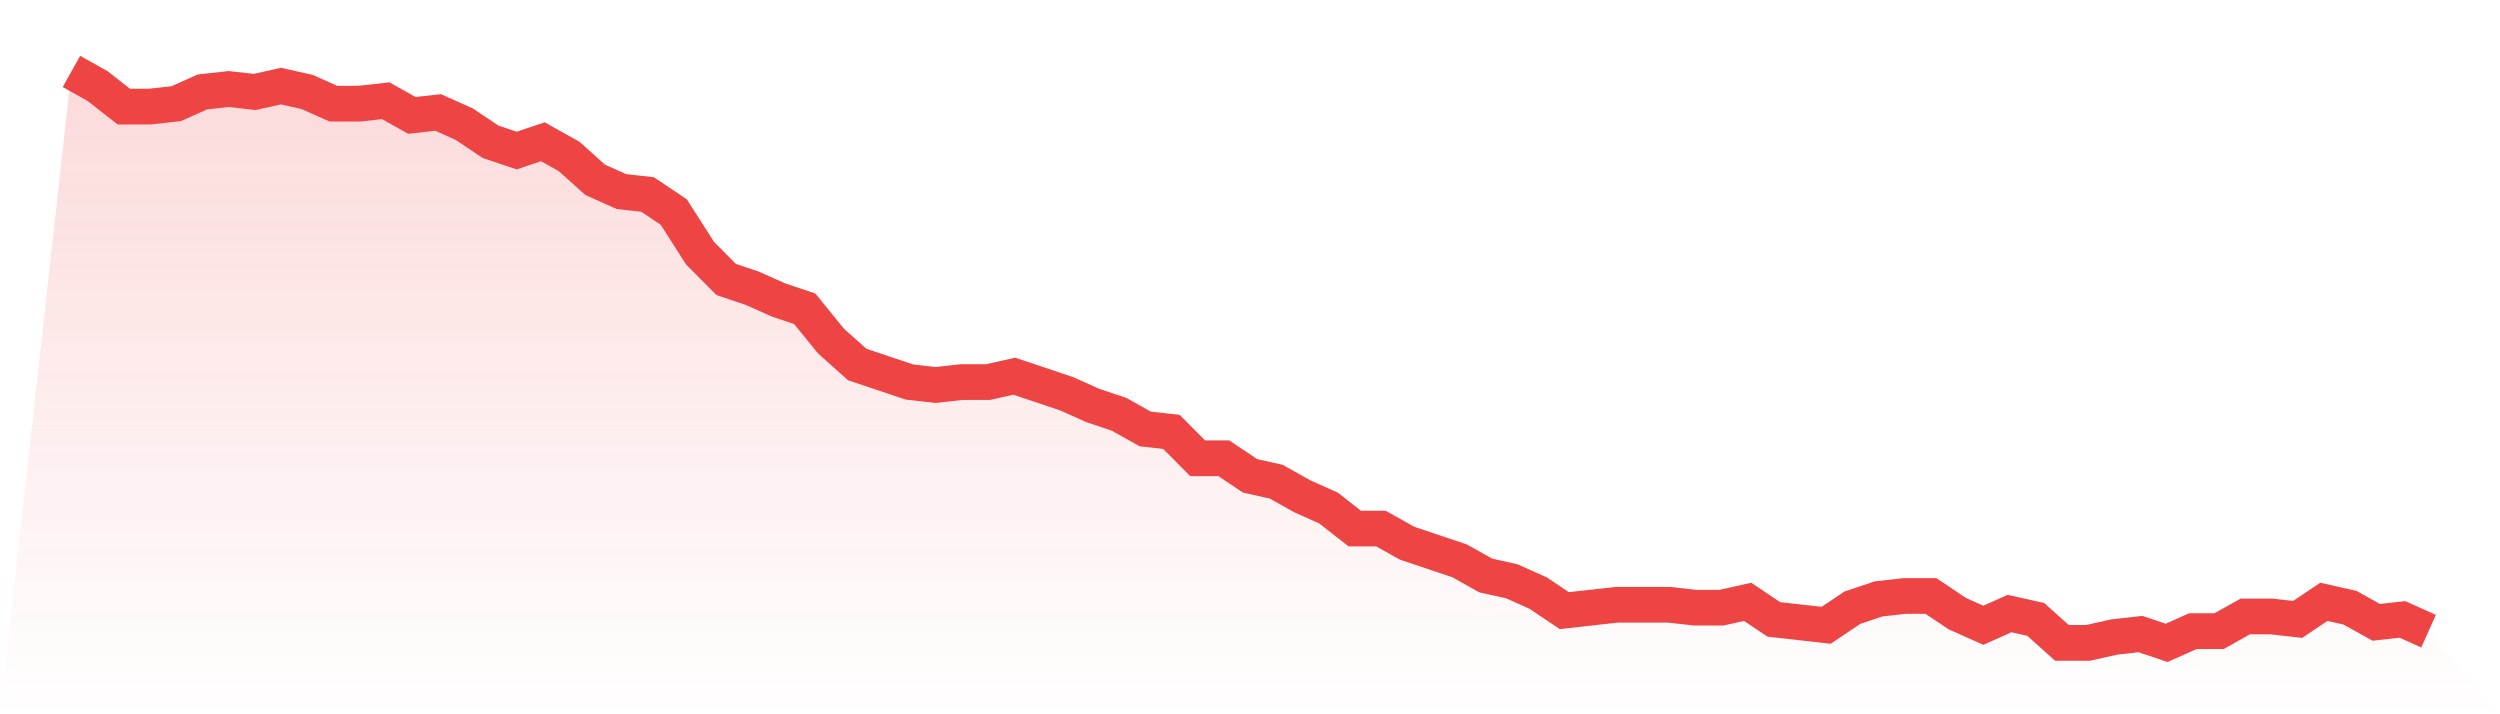
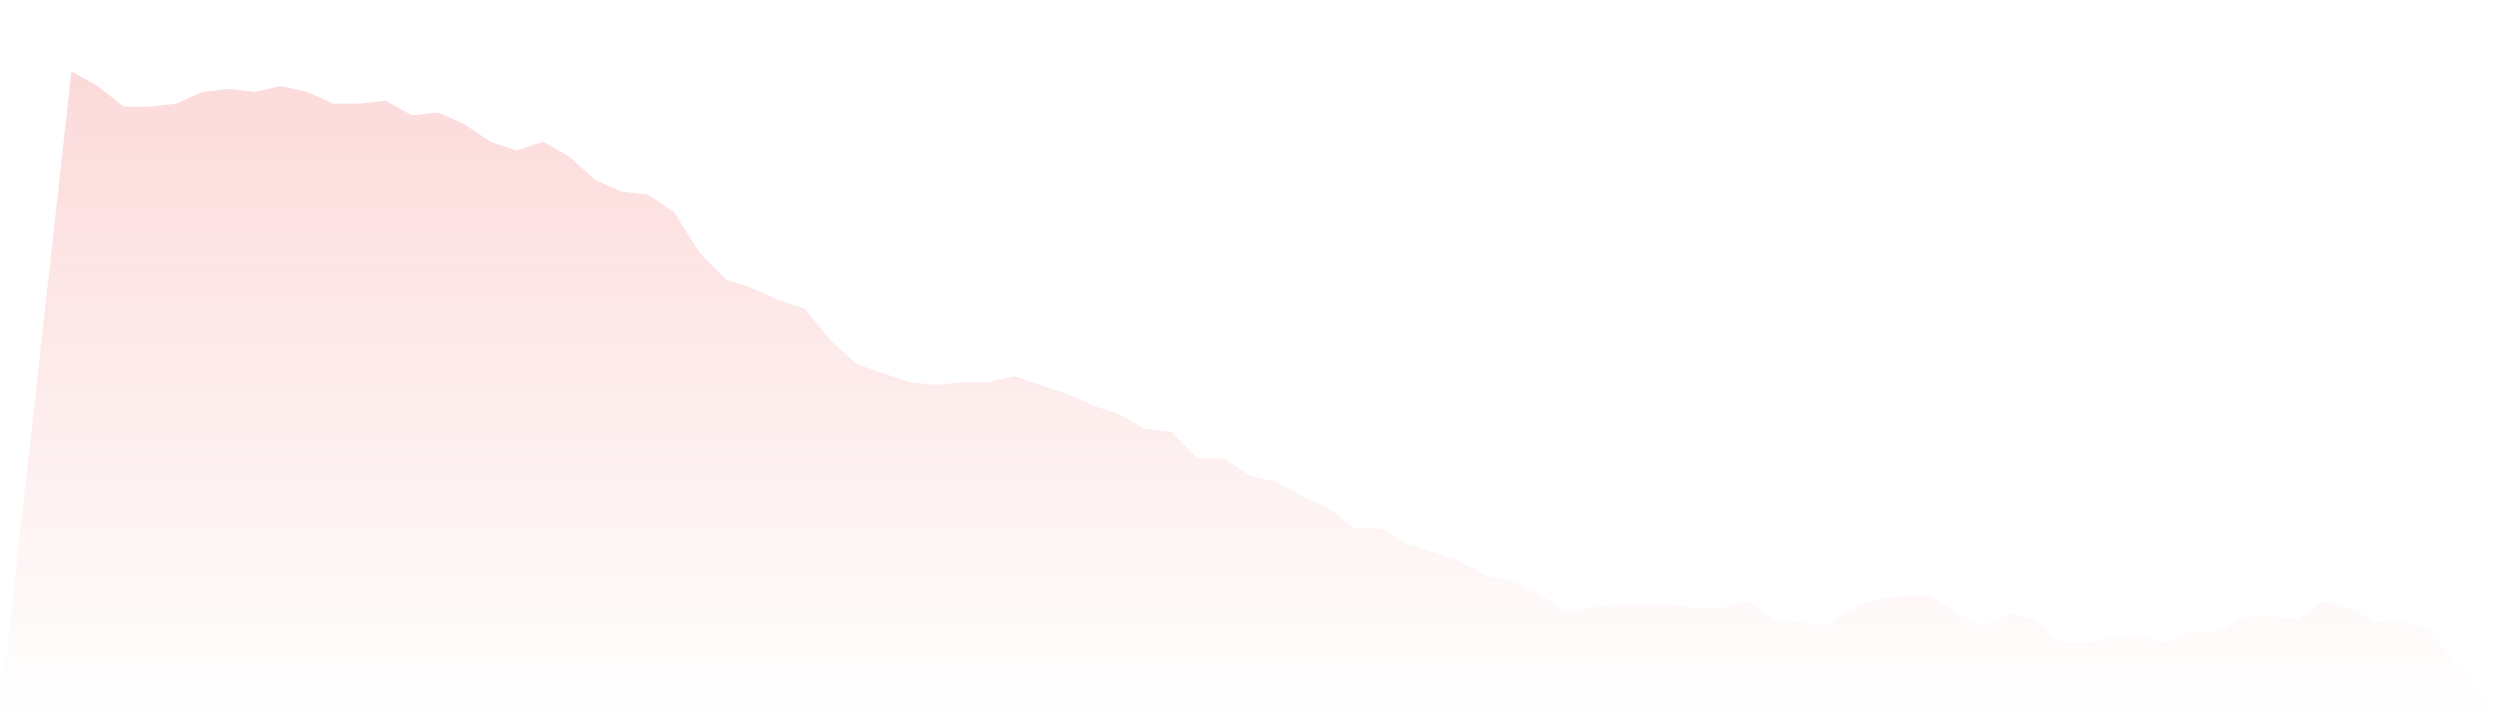
<svg xmlns="http://www.w3.org/2000/svg" viewBox="0 0 140 40">
  <defs>
    <linearGradient id="gradient" x1="0" x2="0" y1="0" y2="1">
      <stop offset="0%" stop-color="#ef4444" stop-opacity="0.2" />
      <stop offset="100%" stop-color="#ef4444" stop-opacity="0" />
    </linearGradient>
  </defs>
  <path d="M4,4 L4,4 L5.467,4.821 L6.933,5.969 L8.4,5.969 L9.867,5.805 L11.333,5.149 L12.8,4.985 L14.267,5.149 L15.733,4.821 L17.2,5.149 L18.667,5.805 L20.133,5.805 L21.6,5.641 L23.067,6.462 L24.533,6.297 L26,6.954 L27.467,7.938 L28.933,8.431 L30.4,7.938 L31.867,8.759 L33.333,10.072 L34.8,10.728 L36.267,10.892 L37.733,11.877 L39.2,14.174 L40.667,15.651 L42.133,16.144 L43.6,16.8 L45.067,17.292 L46.533,19.097 L48,20.41 L49.467,20.903 L50.933,21.395 L52.4,21.559 L53.867,21.395 L55.333,21.395 L56.8,21.067 L58.267,21.559 L59.733,22.051 L61.2,22.708 L62.667,23.2 L64.133,24.021 L65.6,24.185 L67.067,25.662 L68.533,25.662 L70,26.646 L71.467,26.974 L72.933,27.795 L74.4,28.451 L75.867,29.6 L77.333,29.6 L78.8,30.421 L80.267,30.913 L81.733,31.405 L83.2,32.226 L84.667,32.554 L86.133,33.21 L87.6,34.195 L89.067,34.031 L90.533,33.867 L92,33.867 L93.467,33.867 L94.933,34.031 L96.4,34.031 L97.867,33.703 L99.333,34.687 L100.8,34.851 L102.267,35.015 L103.733,34.031 L105.2,33.538 L106.667,33.374 L108.133,33.374 L109.6,34.359 L111.067,35.015 L112.533,34.359 L114,34.687 L115.467,36 L116.933,36 L118.4,35.672 L119.867,35.508 L121.333,36 L122.8,35.344 L124.267,35.344 L125.733,34.523 L127.2,34.523 L128.667,34.687 L130.133,33.703 L131.6,34.031 L133.067,34.851 L134.533,34.687 L136,35.344 L140,40 L0,40 z" fill="url(#gradient)" />
-   <path d="M4,4 L4,4 L5.467,4.821 L6.933,5.969 L8.4,5.969 L9.867,5.805 L11.333,5.149 L12.8,4.985 L14.267,5.149 L15.733,4.821 L17.2,5.149 L18.667,5.805 L20.133,5.805 L21.6,5.641 L23.067,6.462 L24.533,6.297 L26,6.954 L27.467,7.938 L28.933,8.431 L30.4,7.938 L31.867,8.759 L33.333,10.072 L34.8,10.728 L36.267,10.892 L37.733,11.877 L39.2,14.174 L40.667,15.651 L42.133,16.144 L43.6,16.8 L45.067,17.292 L46.533,19.097 L48,20.41 L49.467,20.903 L50.933,21.395 L52.4,21.559 L53.867,21.395 L55.333,21.395 L56.8,21.067 L58.267,21.559 L59.733,22.051 L61.2,22.708 L62.667,23.2 L64.133,24.021 L65.6,24.185 L67.067,25.662 L68.533,25.662 L70,26.646 L71.467,26.974 L72.933,27.795 L74.4,28.451 L75.867,29.6 L77.333,29.6 L78.8,30.421 L80.267,30.913 L81.733,31.405 L83.2,32.226 L84.667,32.554 L86.133,33.21 L87.6,34.195 L89.067,34.031 L90.533,33.867 L92,33.867 L93.467,33.867 L94.933,34.031 L96.4,34.031 L97.867,33.703 L99.333,34.687 L100.8,34.851 L102.267,35.015 L103.733,34.031 L105.2,33.538 L106.667,33.374 L108.133,33.374 L109.6,34.359 L111.067,35.015 L112.533,34.359 L114,34.687 L115.467,36 L116.933,36 L118.4,35.672 L119.867,35.508 L121.333,36 L122.8,35.344 L124.267,35.344 L125.733,34.523 L127.2,34.523 L128.667,34.687 L130.133,33.703 L131.6,34.031 L133.067,34.851 L134.533,34.687 L136,35.344" fill="none" stroke="#ef4444" stroke-width="2" />
</svg>